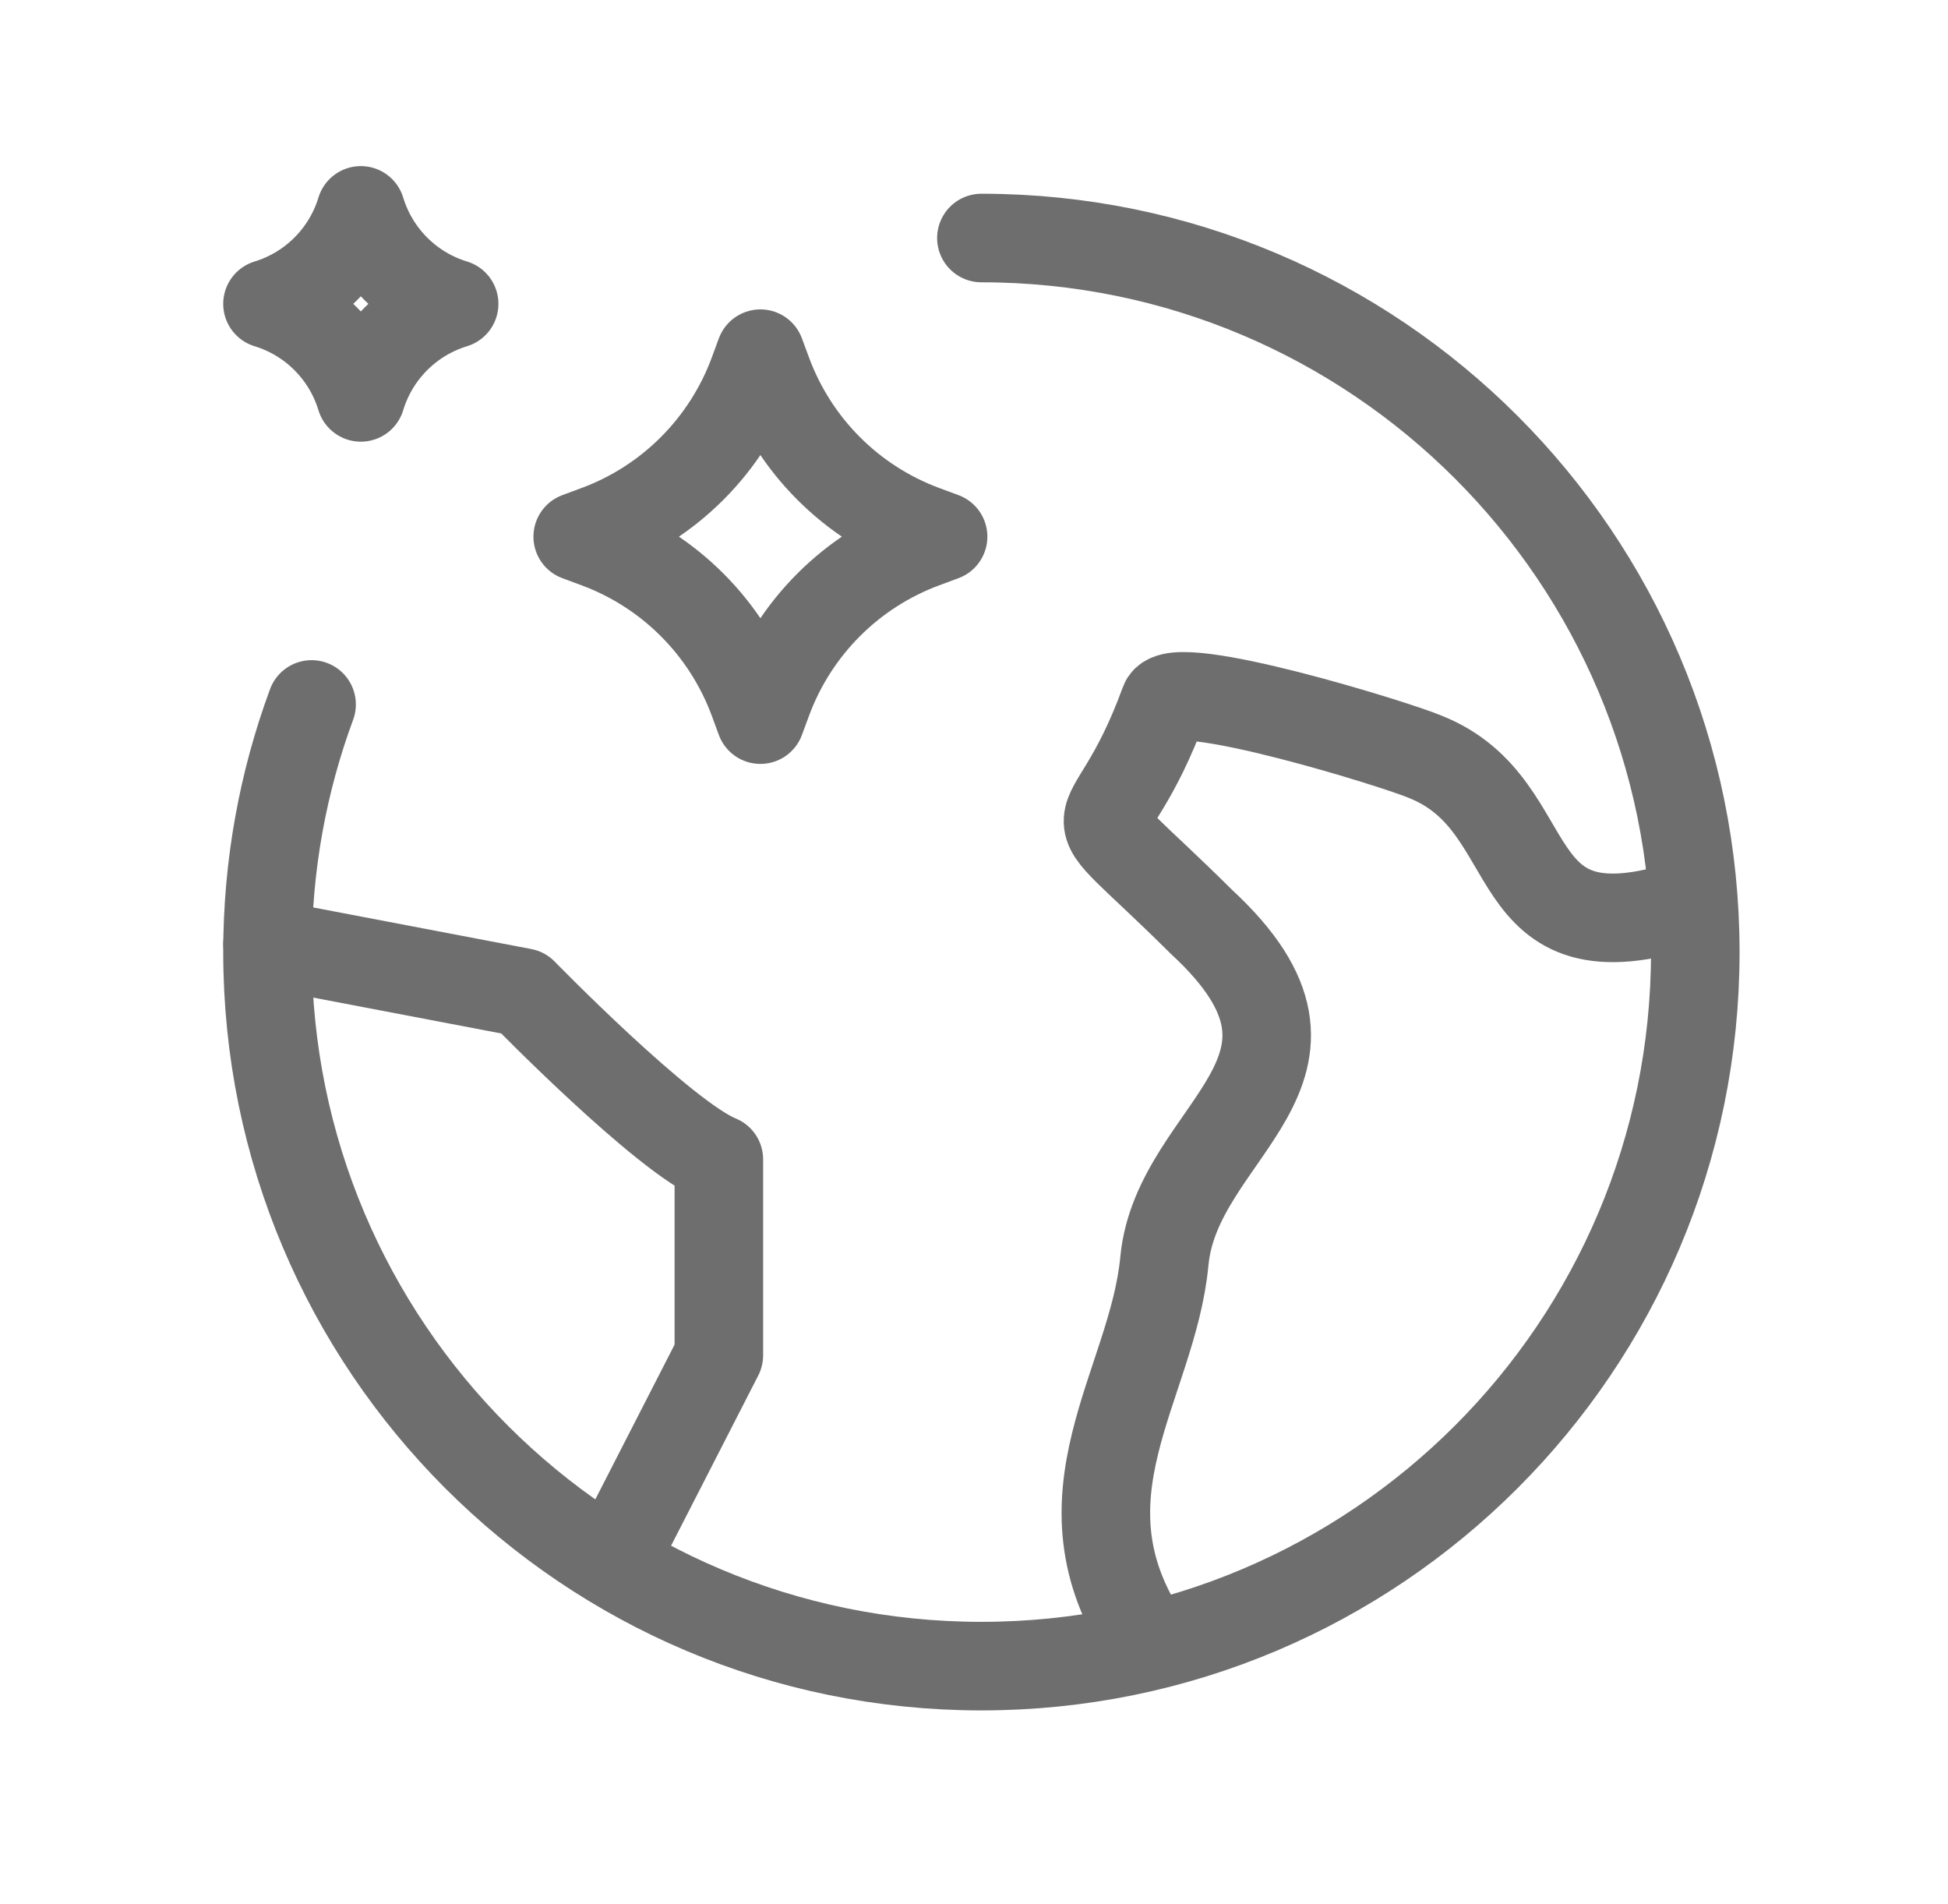
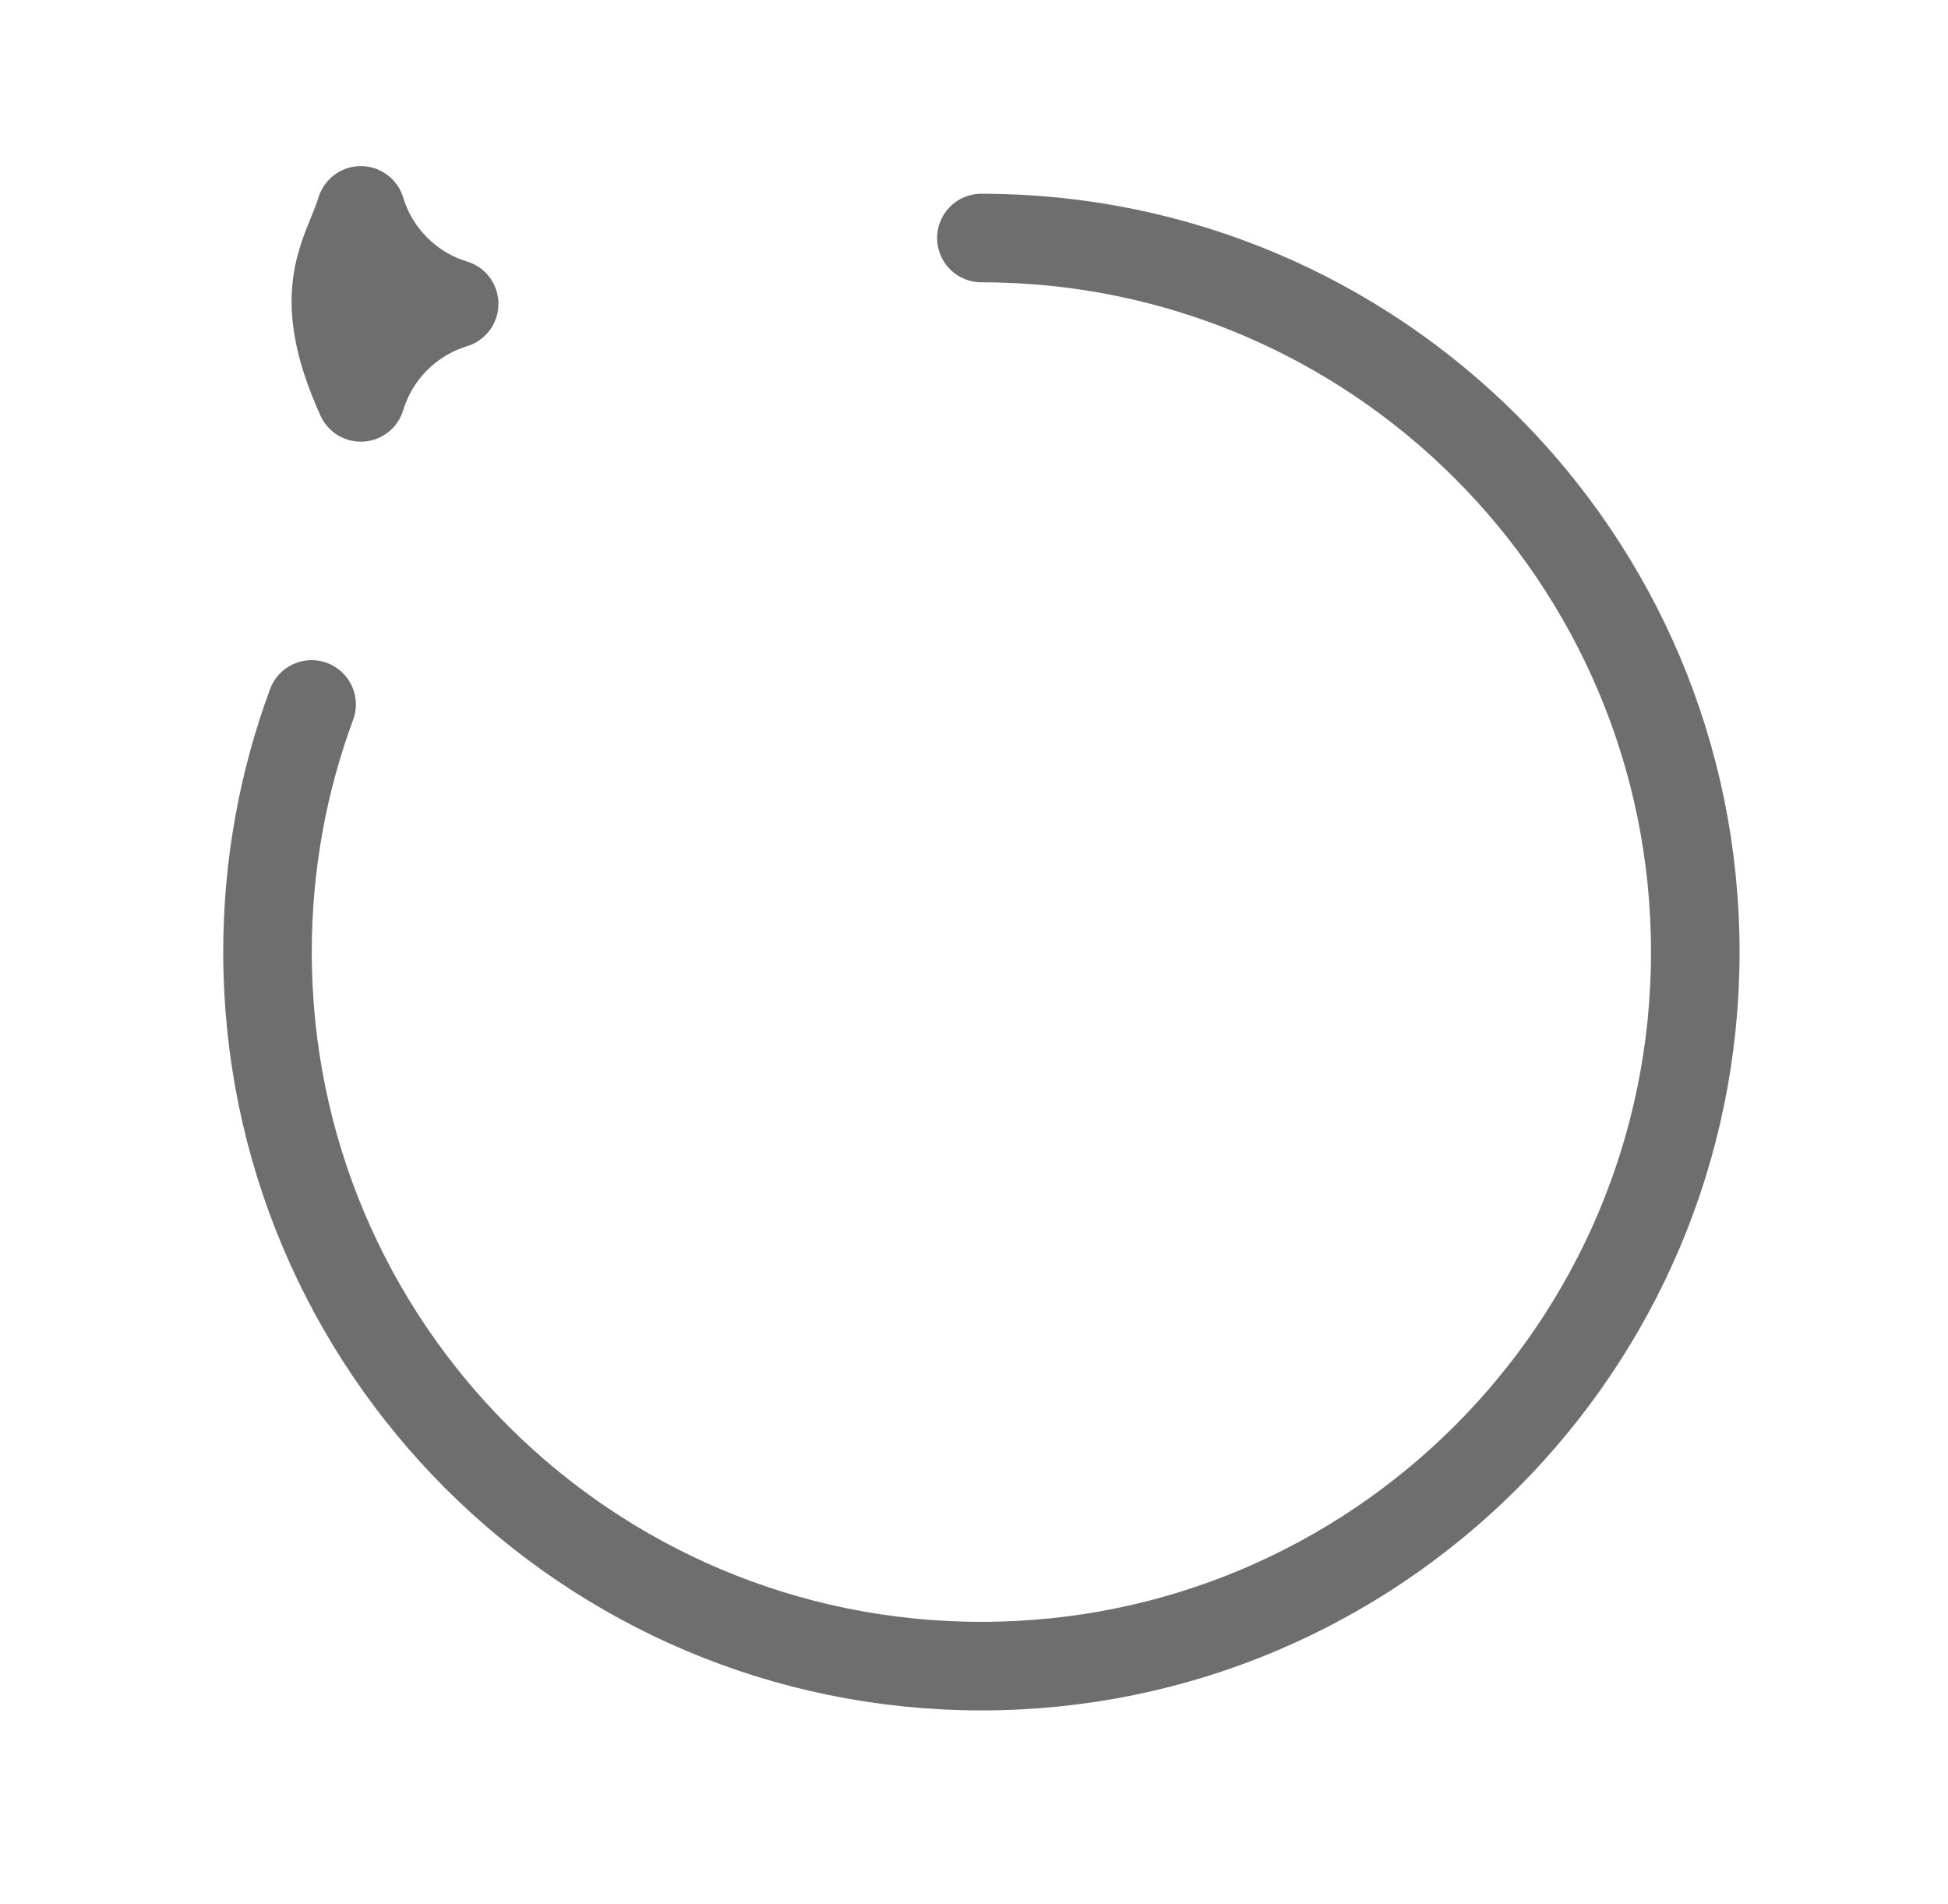
<svg xmlns="http://www.w3.org/2000/svg" width="44" height="43" viewBox="0 0 44 43" fill="none">
  <path d="M22.167 5.375C31.072 5.375 38.292 12.594 38.292 21.5C38.292 30.406 31.072 37.625 22.167 37.625C13.261 37.625 6.042 30.406 6.042 21.5C6.042 19.534 6.394 17.65 7.038 15.908" stroke="#6E6E6E" stroke-width="2" stroke-linecap="round" />
-   <path d="M6.042 21.313L11.814 22.414C11.814 22.414 15.002 25.687 16.237 26.182V30.606L13.988 34.996" stroke="#6E6E6E" stroke-width="2" stroke-linecap="round" stroke-linejoin="round" />
-   <path d="M38.144 20.4C33.768 21.826 34.966 18.202 32.204 17.095C31.543 16.81 26.508 15.258 26.3 15.864C24.972 19.505 23.955 17.657 27.136 20.816C30.77 24.171 26.582 25.481 26.3 28.479C26.036 31.29 23.722 33.805 25.912 37.057" stroke="#6E6E6E" stroke-width="2" stroke-linecap="round" stroke-linejoin="round" />
-   <path d="M17.175 7.987L17.336 8.421C17.941 10.06 19.231 11.352 20.868 11.958L21.302 12.119L20.868 12.28C19.231 12.886 17.941 14.178 17.336 15.816L17.175 16.251L17.015 15.816C16.409 14.178 15.119 12.886 13.483 12.28L13.049 12.119L13.483 11.958C15.119 11.352 16.409 10.06 17.015 8.421L17.175 7.987Z" stroke="#6E6E6E" stroke-width="2" stroke-linecap="round" stroke-linejoin="round" />
-   <path d="M8.15 4.751C8.457 5.762 9.248 6.554 10.258 6.862C9.248 7.17 8.457 7.962 8.15 8.974C7.842 7.962 7.052 7.17 6.042 6.862C7.052 6.554 7.842 5.762 8.15 4.751Z" stroke="#6E6E6E" stroke-width="2" stroke-linecap="round" stroke-linejoin="round" />
+   <path d="M8.15 4.751C8.457 5.762 9.248 6.554 10.258 6.862C9.248 7.17 8.457 7.962 8.15 8.974C7.052 6.554 7.842 5.762 8.15 4.751Z" stroke="#6E6E6E" stroke-width="2" stroke-linecap="round" stroke-linejoin="round" />
</svg>